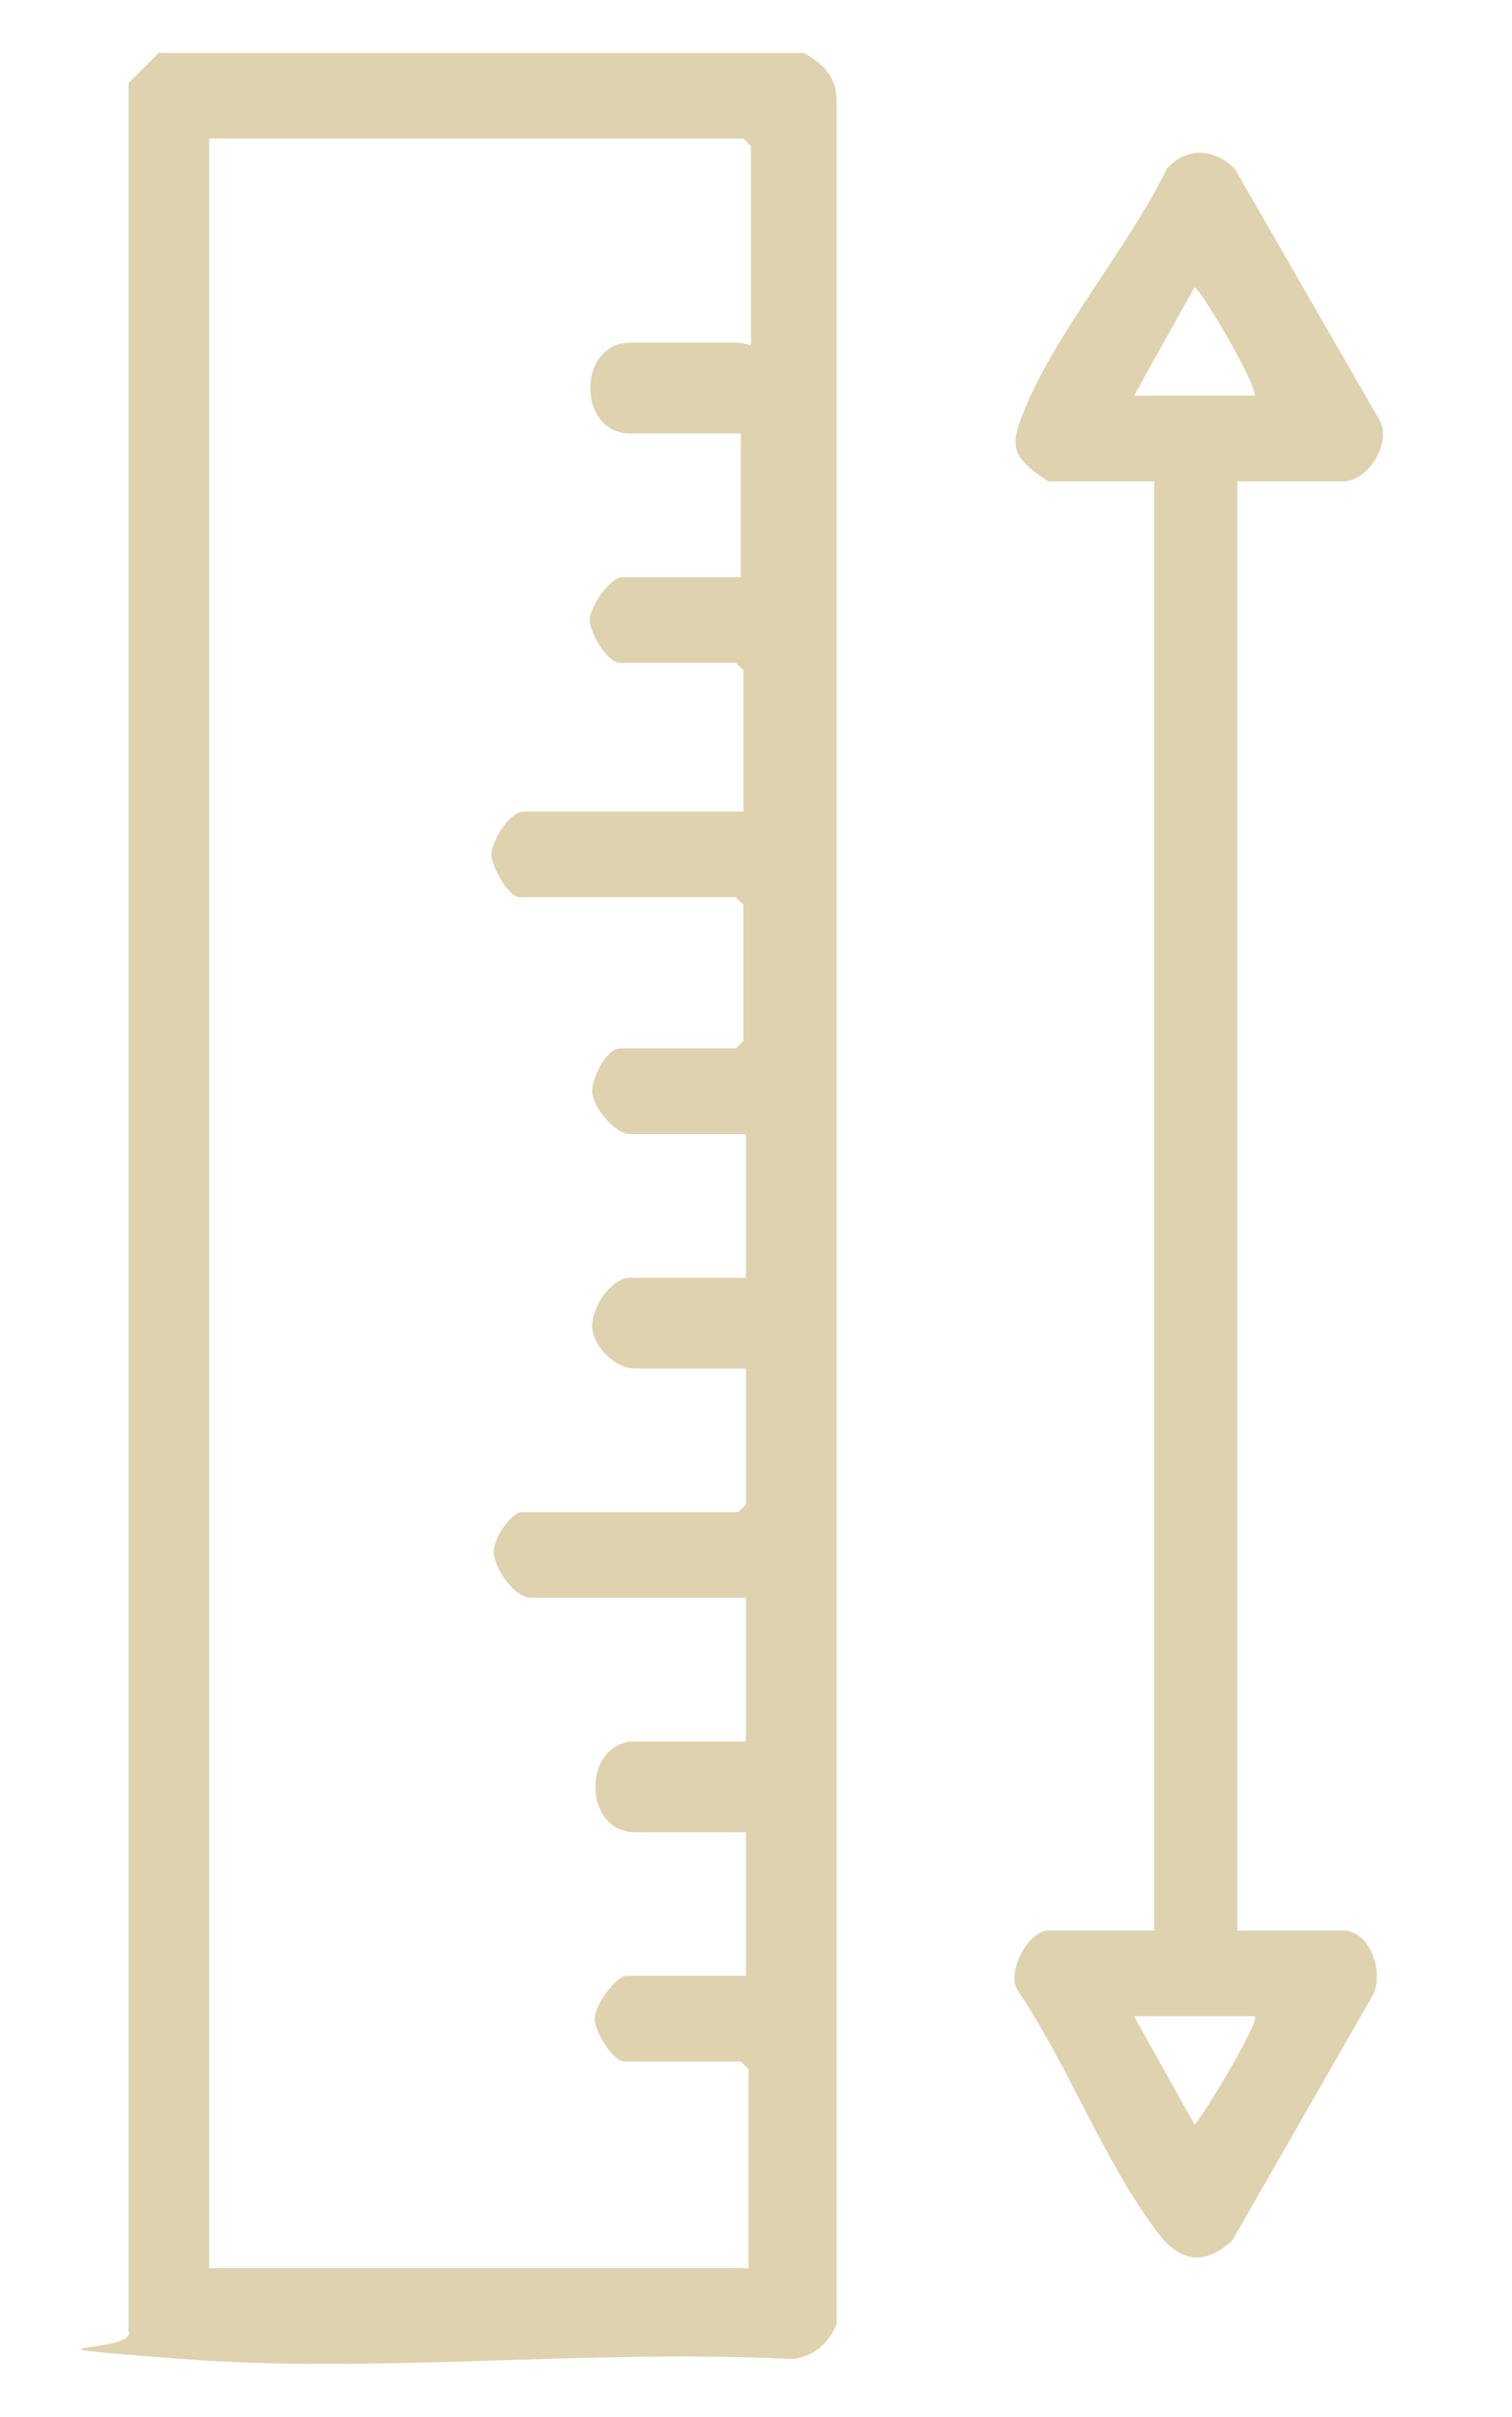
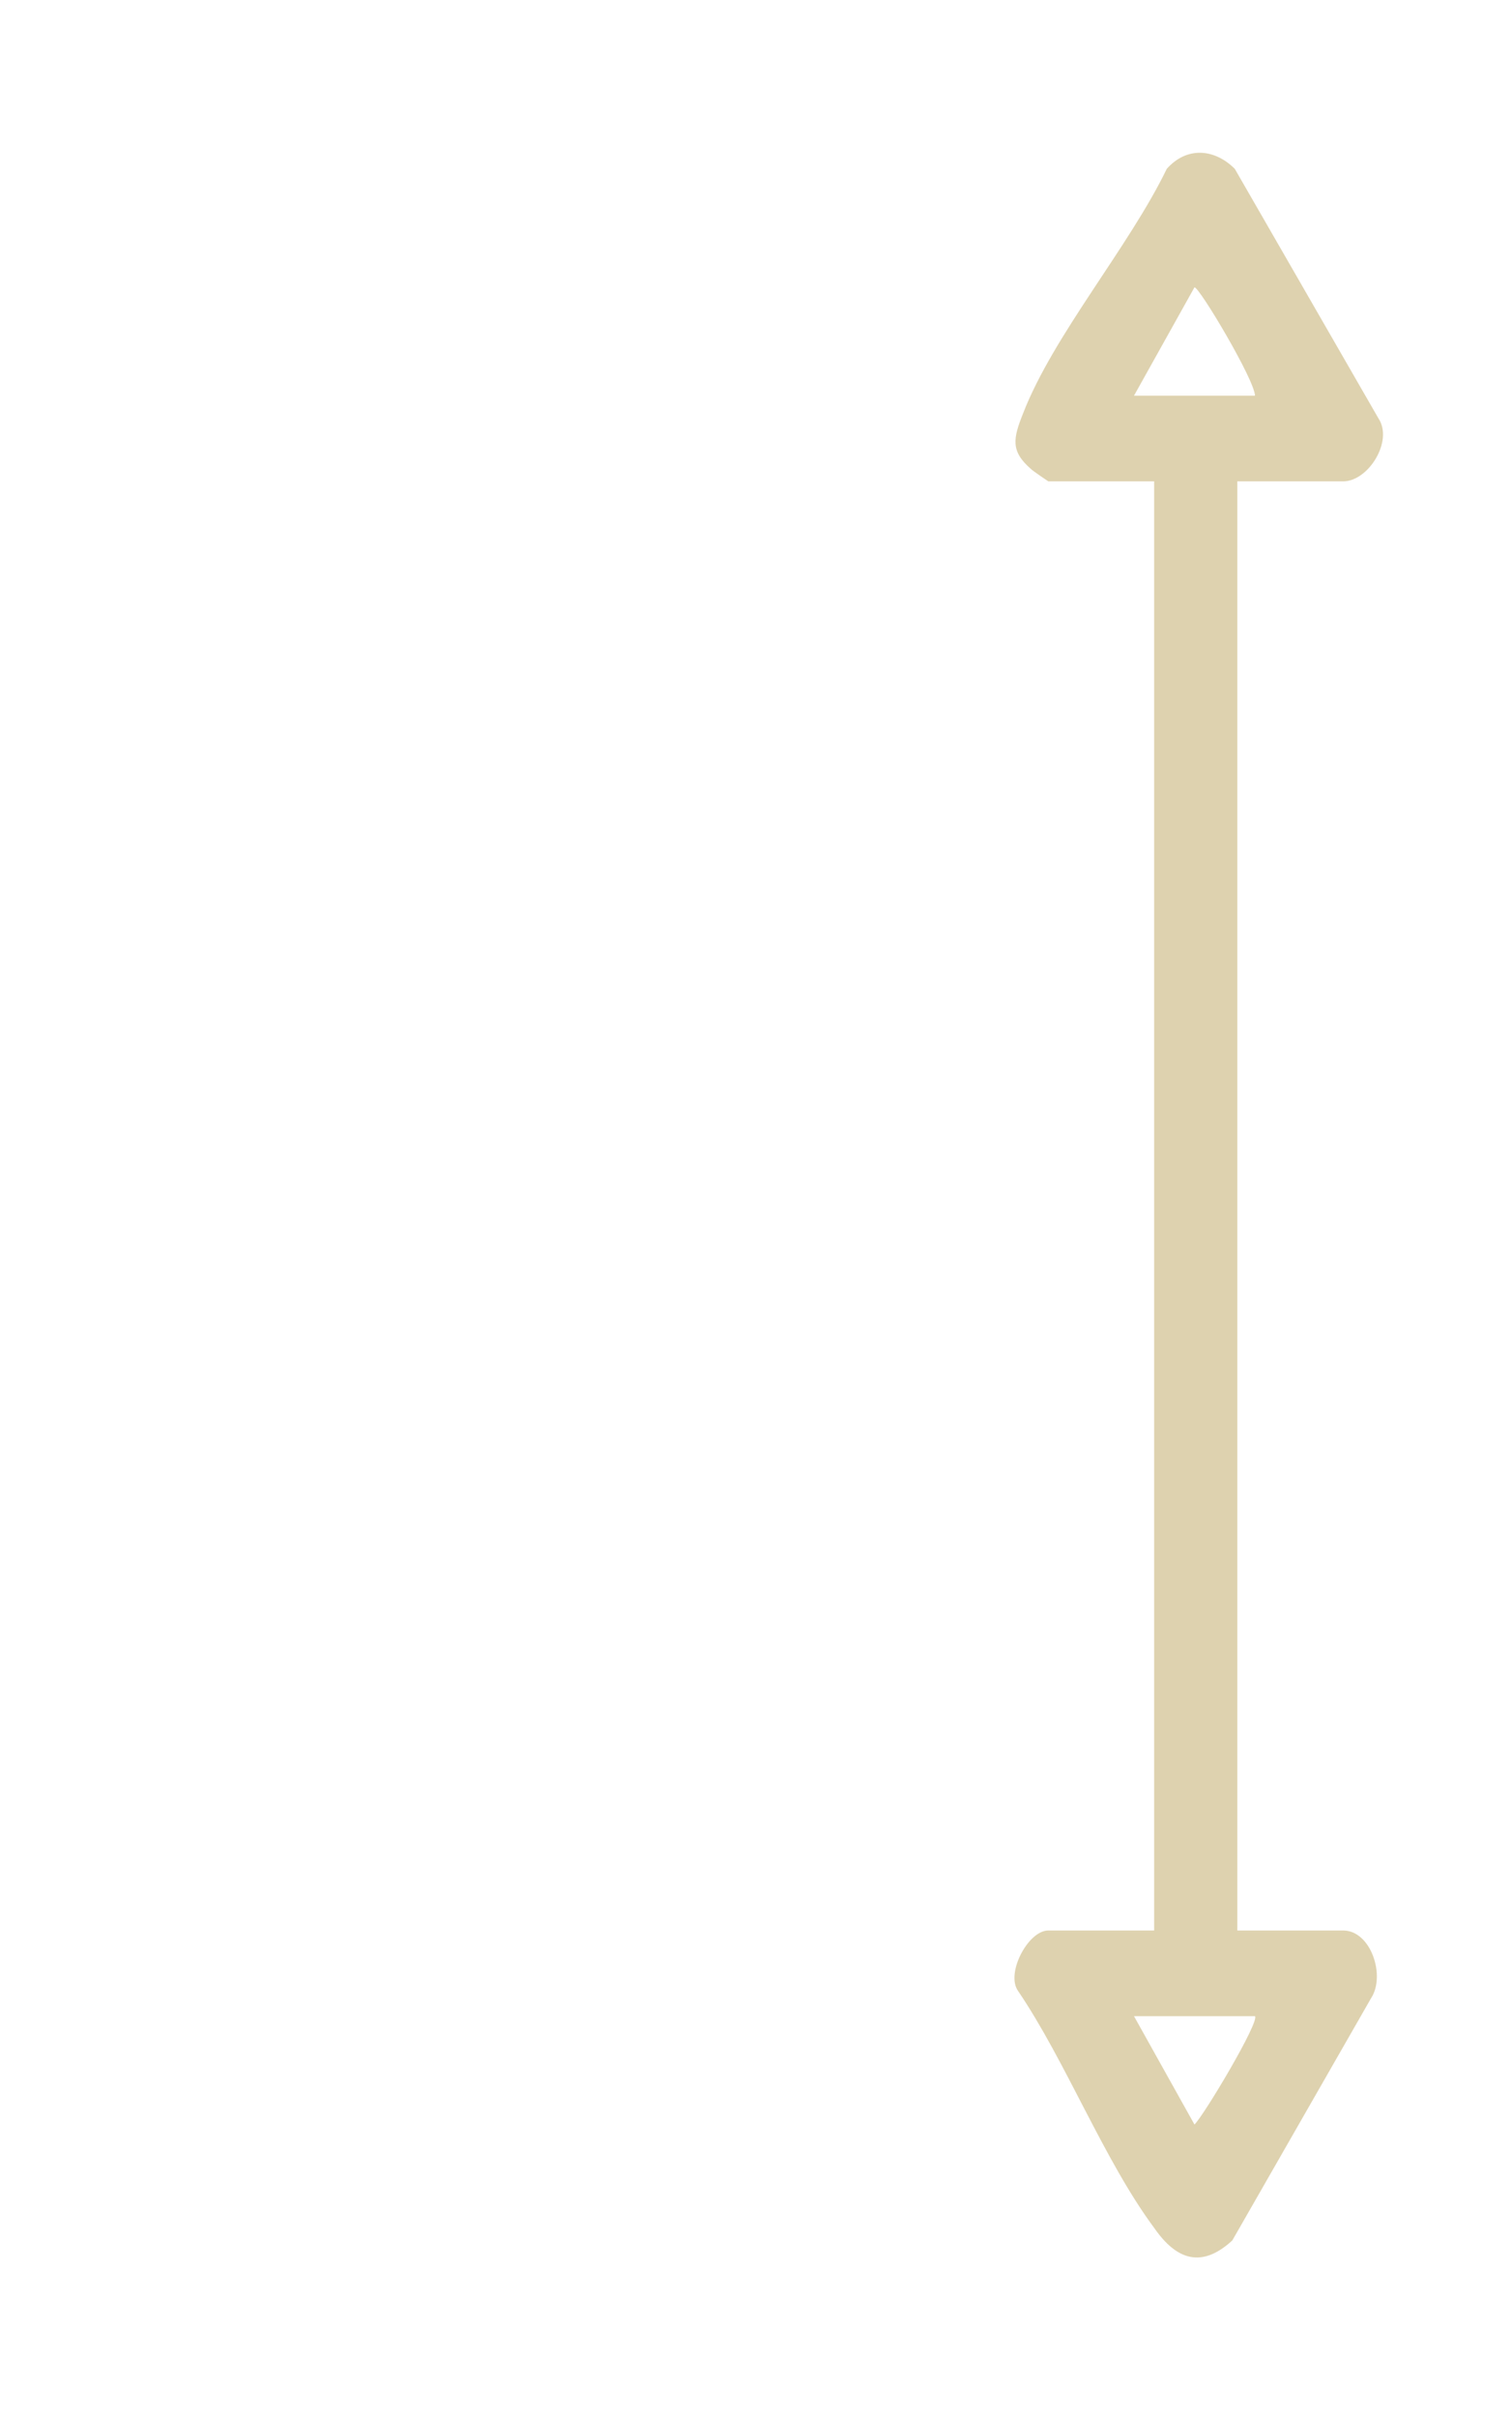
<svg xmlns="http://www.w3.org/2000/svg" id="Calque_1" viewBox="0 0 60 95.9">
  <defs>
    <style>      .st0 {        fill: #ded2af;      }    </style>
  </defs>
-   <path class="st0" d="M31.9,2.1c.7.4,1.3.9,1.3,1.9v88.2c-.3.8-1,1.4-1.9,1.4-7.9-.4-16.3.6-24.1,0s-1.7-.2-2.1-1.1V3.3c0,0,1.2-1.2,1.2-1.2h25.7ZM29.8,13.7v-7.9l-.3-.3H8.3v84.5h21.4v-7.9l-.3-.3h-4.6c-.5,0-1.2-1.2-1.2-1.7s.8-1.7,1.3-1.7h4.7v-5.7h-4.4c-2.1,0-2.1-3.6,0-3.6h4.4v-5.7h-8.5c-.7,0-1.4-1.1-1.5-1.7s.7-1.7,1.1-1.7h8.6l.3-.3v-5.4h-4.4c-.8,0-1.7-.9-1.7-1.7s.8-1.9,1.5-1.9h4.6v-5.7h-4.6c-.6,0-1.5-1.1-1.5-1.7s.6-1.7,1.1-1.7h4.6l.3-.3v-5.4l-.3-.3h-8.6c-.4,0-1.1-1.2-1.1-1.7s.7-1.7,1.3-1.7h8.7v-5.6l-.3-.3h-4.6c-.5,0-1.2-1.2-1.2-1.7s.8-1.7,1.3-1.7h4.7v-5.7h-4.4c-2.1,0-2.1-3.6,0-3.6h4.4Z" />
  <path class="st0" d="M49.1,19.1v57.5h4.2c1.1,0,1.7,1.8,1.1,2.7l-5.5,9.6c-1.2,1.1-2.2.8-3.1-.5-2-2.7-3.5-6.6-5.4-9.4-.5-.7.4-2.4,1.2-2.4h4.2V19.1h-4.2c0,0-.6-.4-.7-.5-.8-.7-.7-1.2-.3-2.2,1.2-3.1,4.2-6.6,5.7-9.7.8-.9,1.9-.8,2.7,0l5.7,9.9c.6.9-.4,2.5-1.4,2.5h-4ZM49.8,15.7c0-.6-2.2-4.3-2.4-4.3l-2.4,4.3h4.8ZM49.8,80h-4.8l2.4,4.3c.4-.4,2.6-4.1,2.4-4.3Z" />
</svg>